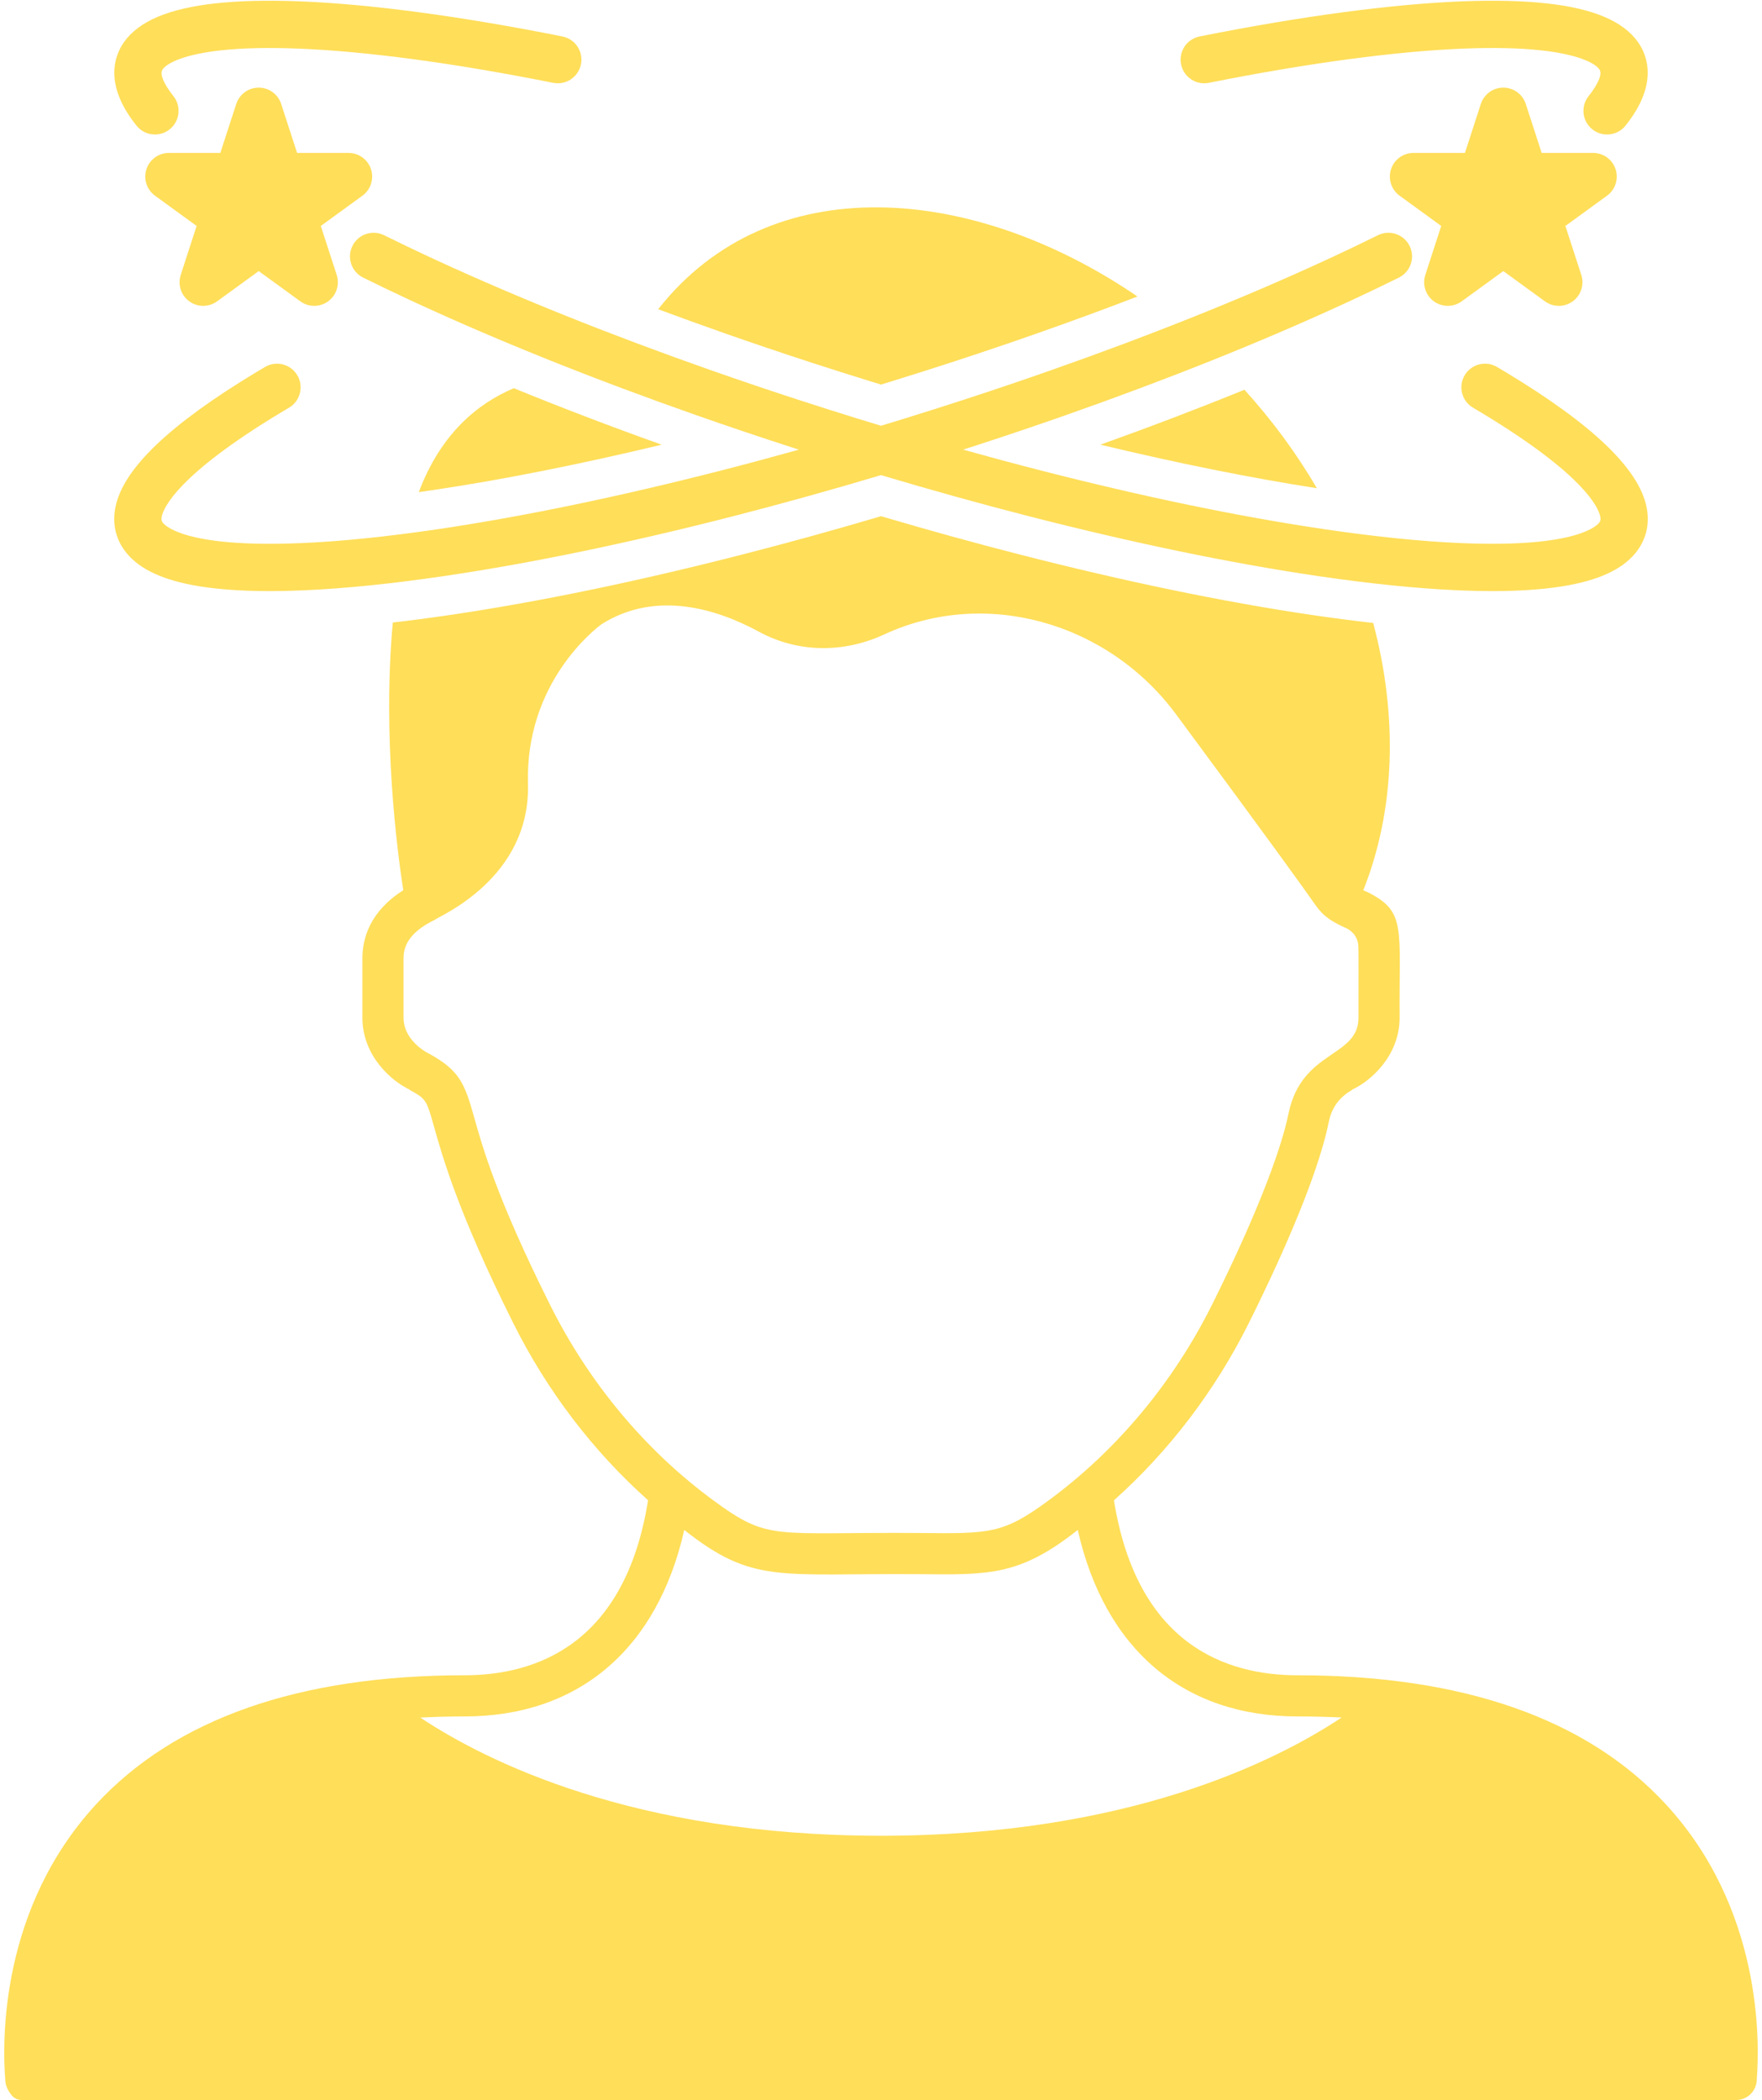
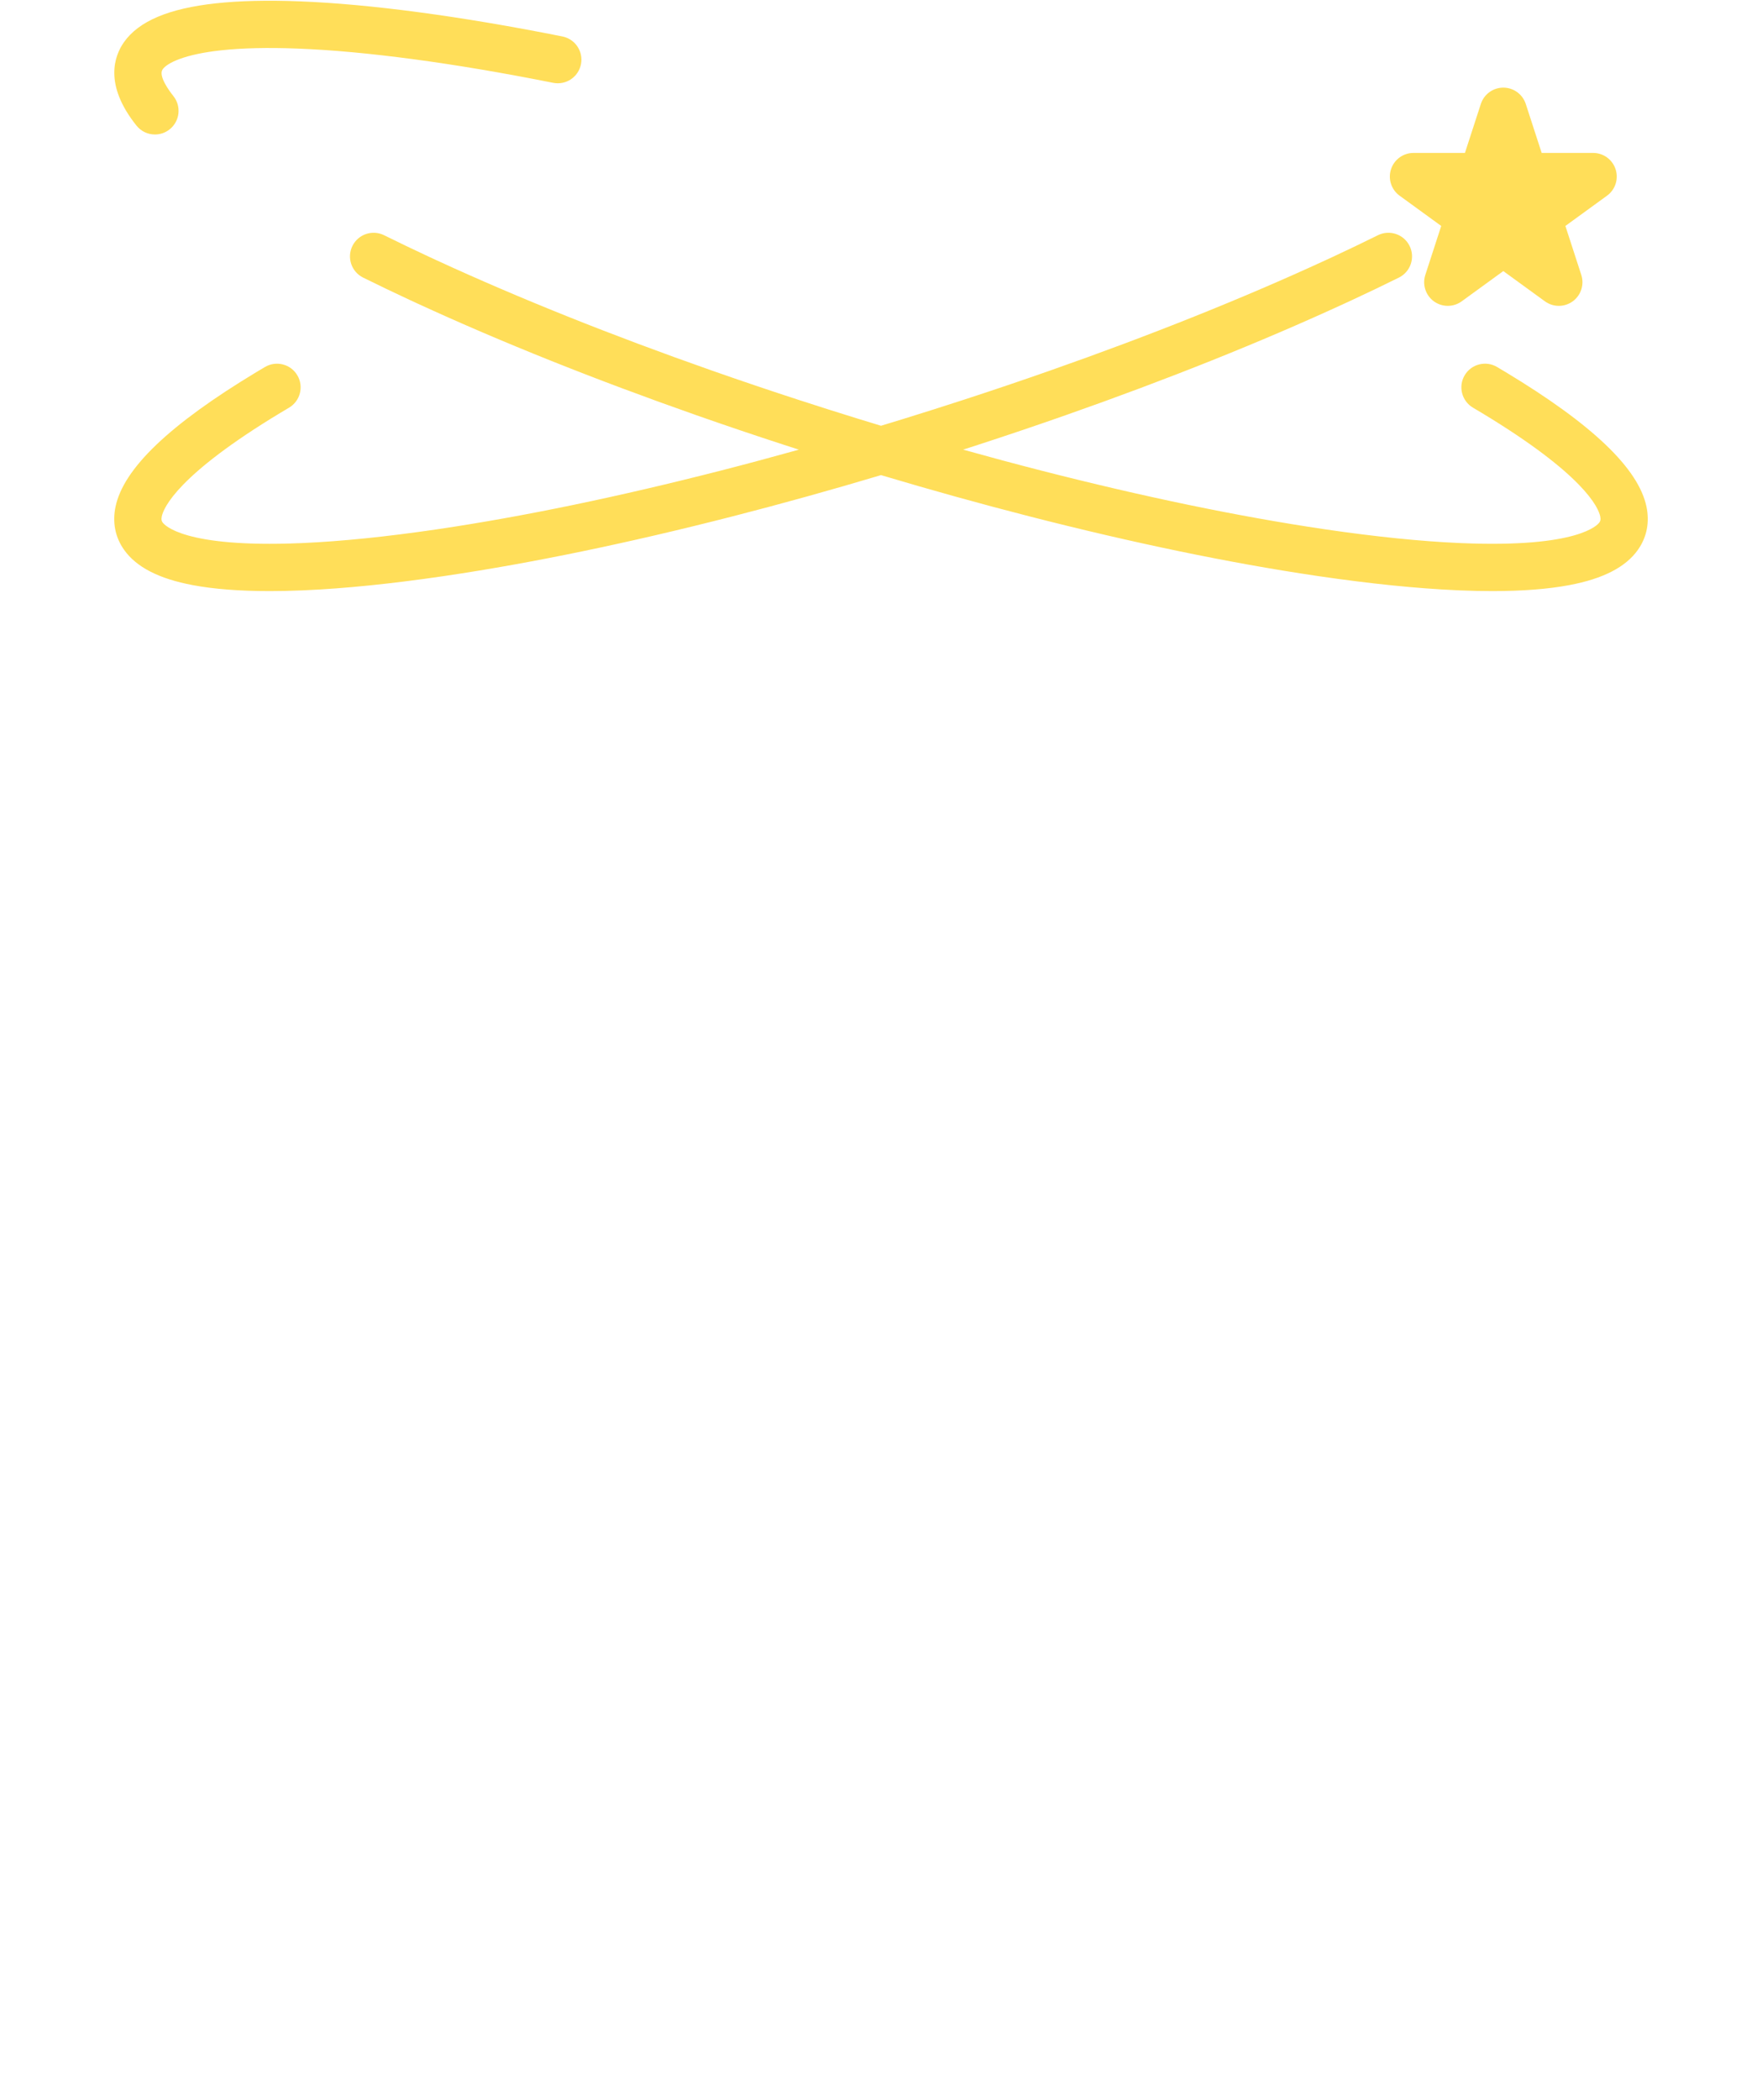
<svg xmlns="http://www.w3.org/2000/svg" fill="#ffde59" height="881.5" preserveAspectRatio="xMidYMid meet" version="1" viewBox="130.0 59.1 740.0 881.5" width="740" zoomAndPan="magnify">
  <g>
    <g id="change1_1">
-       <path d="M406.418,188.903c9.175,3.414,18.548,6.8,28.094,10.154c11.953,4.194,24.112,8.301,36.138,12.212 c8.169,2.652,16.458,5.286,24.648,7.812c0.086,0.026,0.178,0.053,0.271,0.086c1.482,0.457,2.957,0.912,4.438,1.356 c1.475-0.443,2.957-0.9,4.432-1.356c0.086-0.034,0.178-0.06,0.271-0.086c8.189-2.534,16.478-5.16,24.634-7.812 c12.039-3.909,24.197-8.018,36.151-12.212c14.493-5.087,28.583-10.26,42.21-15.499 C539.023,136.672,453.689,128.879,406.418,188.903z M305.883,265.671c1.608-0.225,3.235-0.463,4.875-0.701 c0.238-0.04,0.483-0.072,0.721-0.106l0.357-0.052c0.033-0.006,0.072-0.014,0.112-0.02c28.749-4.26,61.566-10.776,95.924-19.031 c-21.631-7.733-42.376-15.651-62.075-23.708C330.32,228.581,315.025,241.38,305.883,265.671z M829.593,816.442 c-33.167-35.926-85.221-54.131-154.692-54.131c-29.952,0-67.361-12.853-77.071-73.44c23.113-20.625,42.495-46.014,56.691-74.479 c10.326-20.725,28.464-59.211,33.578-84.533c1.211-5.867,4.524-10.359,9.843-13.296l-0.033-0.106 c7.429-3.38,19.898-13.951,19.898-30.191c-0.304-37.686,2.977-44.459-13.442-52.682l-1.826-0.754 c13.336-33.439,14.705-72.779,4.174-112.237c-8.057-0.9-16.471-1.998-25.223-3.281c-0.066-0.006-0.139-0.02-0.205-0.026 l-0.986-0.146c-18.423-2.732-37.918-6.224-58.331-10.452c-20.42-4.234-41.767-9.201-63.901-14.87 c-19.124-4.901-38.579-10.28-58.066-16.035c-19.474,5.755-38.93,11.133-58.06,16.035c-44.268,11.345-85.393,19.865-122.239,25.322 l-0.979,0.146c-0.072,0.006-0.139,0.02-0.205,0.026c-8.143,1.197-16.002,2.229-23.549,3.089c-4.38,48.243,1.82,95.686,4.4,112.389 c-14.024,8.878-17.166,20.208-17.166,28.637v24.839c0,16.239,12.469,26.811,19.898,30.231l-0.072,0.1 c6.979,3.837,7.052,4.041,10.333,15.717c3.558,12.608,10.155,36.065,33.128,82.046c14.196,28.497,33.578,53.886,56.684,74.479 c-9.672,60.62-47.119,73.473-77.098,73.473c-69.471,0-121.498,18.237-154.691,54.131c-40.345,43.731-39.485,99.285-38.169,115.829 c0.072,2.143,0.999,4.286,2.765,6.423c0.986,1.191,2.461,1.898,4.002,1.898h720.181c3.52,0,6.701-2.137,8.01-5.458 c0.417-0.999,0.622-2.037,0.622-3.069C869.072,915.998,870.076,860.279,829.593,816.442z M360.927,606.654 c-22.246-44.525-28.326-66.116-31.917-79.003c-3.803-13.402-5.841-19.137-18.654-26.182c-0.245-0.139-0.483-0.278-0.728-0.383 c-1.032-0.516-10.155-5.557-10.155-14.818V461.43c0-4.247,1.383-10.564,13.196-16.267c1.303-1.349,40.173-17.067,39.068-57.068 c-1.211-42.488,28.358-65.118,30.918-66.984c23.007-14.507,48.706-6.284,66.183,3.215c16.101,8.706,35.238,9.083,52.543,1.072 c42.144-19.587,93.754-5.424,122.636,33.677c40.113,54.209,53.357,72.646,58.45,79.929c3.737,5.344,7.653,7.27,13.032,9.77 c2.997,1.395,4.935,4.366,4.995,7.667c0.092,4.783,0.04,13.541,0.04,29.827c0,16.808-23.808,13.455-29.364,40.139 c-3.453,17.1-15.168,46.325-32.089,80.246c-16.379,32.857-40.139,61.281-68.677,82.251c-19.137,14.064-24.489,13.991-54.269,13.679 c-61.612-0.443-62.935,3.658-86.531-13.679C401.034,667.935,377.299,639.511,360.927,606.654z M500.001,829.672 c-103.875,0-166.189-31.467-193.482-49.606c6.013-0.311,12.198-0.483,18.555-0.483c47.945,0,81.001-28.292,92.299-78.275 c28.921,22.835,39.618,18.119,98.557,18.548c29.549,0.305,42.31,0.714,66.705-18.548c11.292,49.983,44.354,78.275,92.266,78.275 c6.357,0,12.542,0.172,18.548,0.449C666.13,798.205,603.81,829.672,500.001,829.672z M652.635,222.699 c-19.23,7.826-39.439,15.532-60.494,23.054c32.374,7.779,63.385,14.024,90.916,18.277 C674.352,249.133,664.066,235.282,652.635,222.699z" />
-     </g>
+       </g>
    <g id="change1_2">
      <path d="M195.077,115.553c2.175,0,4.365-0.712,6.194-2.177c4.278-3.424,4.97-9.669,1.546-13.947 c-1.55-1.936-6.456-8.467-4.516-11.214c1.969-2.789,9.434-6.35,24.488-7.984c8.895-0.972,19.717-1.221,32.167-0.741 c28.583,1.091,65.707,6.064,107.359,14.379c5.373,1.072,10.6-2.414,11.673-7.788c1.073-5.374-2.414-10.6-7.788-11.673 c-42.666-8.518-80.872-13.616-110.484-14.747c-13.42-0.518-25.223-0.233-35.077,0.843c-19.723,2.141-32.334,7.461-38.55,16.266 c-3.997,5.66-8.632,17.741,5.234,35.063C189.284,114.28,192.167,115.553,195.077,115.553z" />
      <path d="M821.481,271.782c-3.366-16.052-22.7-34.522-59.104-56.464c-0.069-0.041-0.139-0.082-0.208-0.122 c-1.14-0.688-2.291-1.37-3.457-2.058c-4.717-2.786-10.801-1.221-13.589,3.498c-2.787,4.719-1.221,10.802,3.498,13.59 c1.179,0.697,2.345,1.388,3.499,2.085c0.071,0.043,0.143,0.085,0.215,0.126c43.15,26.038,48.968,39.813,49.724,43.419 c0.304,1.455,0.007,2.034-0.354,2.544c-0.776,1.098-8.983,10.678-57.449,8.696l-0.54-0.022c-0.28-0.011-0.562-0.022-0.846-0.037 c-0.029-0.002-0.059-0.003-0.088-0.004c-16.183-0.713-35.029-2.636-56.014-5.712l-1.134-0.168 c-35.604-5.276-75.486-13.544-118.532-24.573c-10.776-2.764-21.663-5.688-32.598-8.74c2.038-0.655,4.072-1.312,6.096-1.971 c12.294-3.995,24.722-8.194,36.941-12.481c42.761-15.008,82.114-30.757,116.966-46.807c0.067-0.029,0.133-0.059,0.201-0.09 l3.247-1.499c6.716-3.122,13.293-6.275,19.55-9.371c4.912-2.431,6.923-8.383,4.492-13.294c-2.431-4.912-8.384-6.923-13.294-4.492 c-6.113,3.025-12.544,6.108-19.099,9.155l-3.013,1.392c-0.064,0.028-0.128,0.057-0.191,0.086 c-34.337,15.822-73.172,31.366-115.428,46.196c-12.074,4.237-24.356,8.386-36.507,12.335c-8.268,2.69-16.67,5.354-24.977,7.92 c-0.057,0.016-0.111,0.033-0.167,0.05c-3.104,0.959-6.209,1.907-9.315,2.846c-3.106-0.94-6.212-1.888-9.315-2.846 c-0.056-0.017-0.111-0.034-0.167-0.049c-8.301-2.564-16.704-5.229-24.982-7.922c-12.145-3.947-24.426-8.097-36.502-12.333 c-42.256-14.83-81.092-30.373-115.429-46.196c-0.062-0.028-0.124-0.057-0.186-0.083l-3.004-1.388 c-6.57-3.054-13-6.136-19.114-9.162c-4.91-2.431-10.863-0.42-13.294,4.492s-0.42,10.863,4.492,13.294 c6.257,3.096,12.835,6.25,19.565,9.379l3.231,1.493c0.064,0.029,0.129,0.059,0.194,0.086 c34.854,16.052,74.209,31.802,116.974,46.811c12.221,4.287,24.649,8.487,36.936,12.48c2.026,0.659,4.061,1.317,6.099,1.972 c-10.935,3.052-21.821,5.977-32.596,8.74c-43.05,11.03-82.93,19.298-118.578,24.581l-1.092,0.162 c-20.985,3.076-39.832,4.999-56.014,5.712c-0.029,0.001-0.059,0.002-0.088,0.004c-0.285,0.015-0.566,0.026-0.847,0.037 l-0.519,0.021c-48.488,1.982-56.694-7.597-57.471-8.696c-0.36-0.509-0.657-1.088-0.353-2.543 c0.756-3.606,6.579-17.384,49.729-43.422c0.07-0.04,0.141-0.081,0.209-0.123c1.154-0.697,2.319-1.388,3.499-2.085 c4.719-2.787,6.284-8.871,3.498-13.59c-2.788-4.718-8.87-6.284-13.59-3.498c-1.167,0.689-2.319,1.373-3.462,2.062 c-0.068,0.039-0.135,0.078-0.202,0.119c-36.405,21.942-55.738,40.411-59.104,56.464c-1.377,6.566-0.144,12.813,3.565,18.064 c5.156,7.301,14.583,12.159,28.824,14.85c8.838,1.671,19.665,2.511,32.315,2.511c4.254,0,8.715-0.095,13.375-0.286l0.468-0.019 c0.355-0.015,0.711-0.028,1.071-0.047c16.841-0.743,36.346-2.729,57.976-5.901c0.026-0.004,0.051-0.007,0.078-0.012l1.087-0.161 c36.28-5.376,76.839-13.78,120.554-24.981c20.469-5.249,41.316-11.048,62.169-17.275c20.853,6.228,41.703,12.027,62.171,17.276 c43.71,11.199,84.27,19.605,120.508,24.974l1.13,0.167c0.026,0.004,0.051,0.007,0.078,0.012 c21.631,3.172,41.14,5.157,57.983,5.901c0.357,0.019,0.71,0.033,1.063,0.047l0.49,0.02c4.651,0.19,9.103,0.285,13.353,0.285 c12.643,0,23.476-0.84,32.315-2.511c14.24-2.692,23.667-7.549,28.823-14.849C821.625,284.594,822.859,278.347,821.481,271.782z" />
-       <path d="M285.814,130.149c-1.328-4.089-5.138-6.856-9.436-6.856h-21.61l-6.678-20.553c-1.328-4.089-5.138-6.856-9.436-6.856 s-8.108,2.768-9.436,6.856l-6.678,20.553h-21.61c-4.299,0-8.108,2.768-9.436,6.856s0.127,8.567,3.605,11.093l17.482,12.702 l-6.678,20.553c-1.328,4.089,0.127,8.567,3.605,11.093c3.478,2.527,8.187,2.526,11.664,0l17.482-12.702l17.482,12.702 c1.739,1.263,3.785,1.895,5.833,1.895s4.093-0.632,5.833-1.895c3.478-2.526,4.933-7.006,3.605-11.093l-6.678-20.553l17.483-12.702 C285.688,138.716,287.143,134.238,285.814,130.149z" />
-       <path d="M637.69,93.868c41.651-8.315,78.776-13.287,107.364-14.379c12.447-0.481,23.268-0.231,32.171,0.743 c15.045,1.633,22.511,5.194,24.481,7.985c1.939,2.746-2.967,9.276-4.517,11.212c-3.425,4.278-2.733,10.523,1.546,13.947 c1.83,1.465,4.019,2.177,6.195,2.177c2.91,0,5.793-1.274,7.752-3.722c13.867-17.323,9.232-29.403,5.234-35.062 c-6.216-8.805-18.826-14.126-38.542-16.266c-9.861-1.078-21.664-1.362-35.081-0.845c-29.616,1.131-67.823,6.231-110.488,14.747 c-5.374,1.073-8.861,6.299-7.788,11.673C627.09,91.454,632.309,94.941,637.69,93.868z" />
      <path d="M808.514,130.149c-1.328-4.089-5.139-6.856-9.436-6.856h-21.61l-6.678-20.553c-1.328-4.089-5.139-6.856-9.436-6.856 s-8.108,2.768-9.436,6.856l-6.678,20.553h-21.61c-4.299,0-8.108,2.768-9.436,6.856c-1.329,4.089,0.127,8.567,3.605,11.093 l17.482,12.702l-6.678,20.553c-1.329,4.089,0.127,8.567,3.605,11.093c3.478,2.526,8.187,2.526,11.664,0l17.484-12.702 l17.484,12.702c1.739,1.263,3.785,1.895,5.832,1.895c2.046,0,4.094-0.632,5.832-1.895c3.478-2.526,4.934-7.006,3.605-11.093 l-6.678-20.553l17.483-12.702C808.388,138.716,809.843,134.238,808.514,130.149z" />
    </g>
  </g>
</svg>